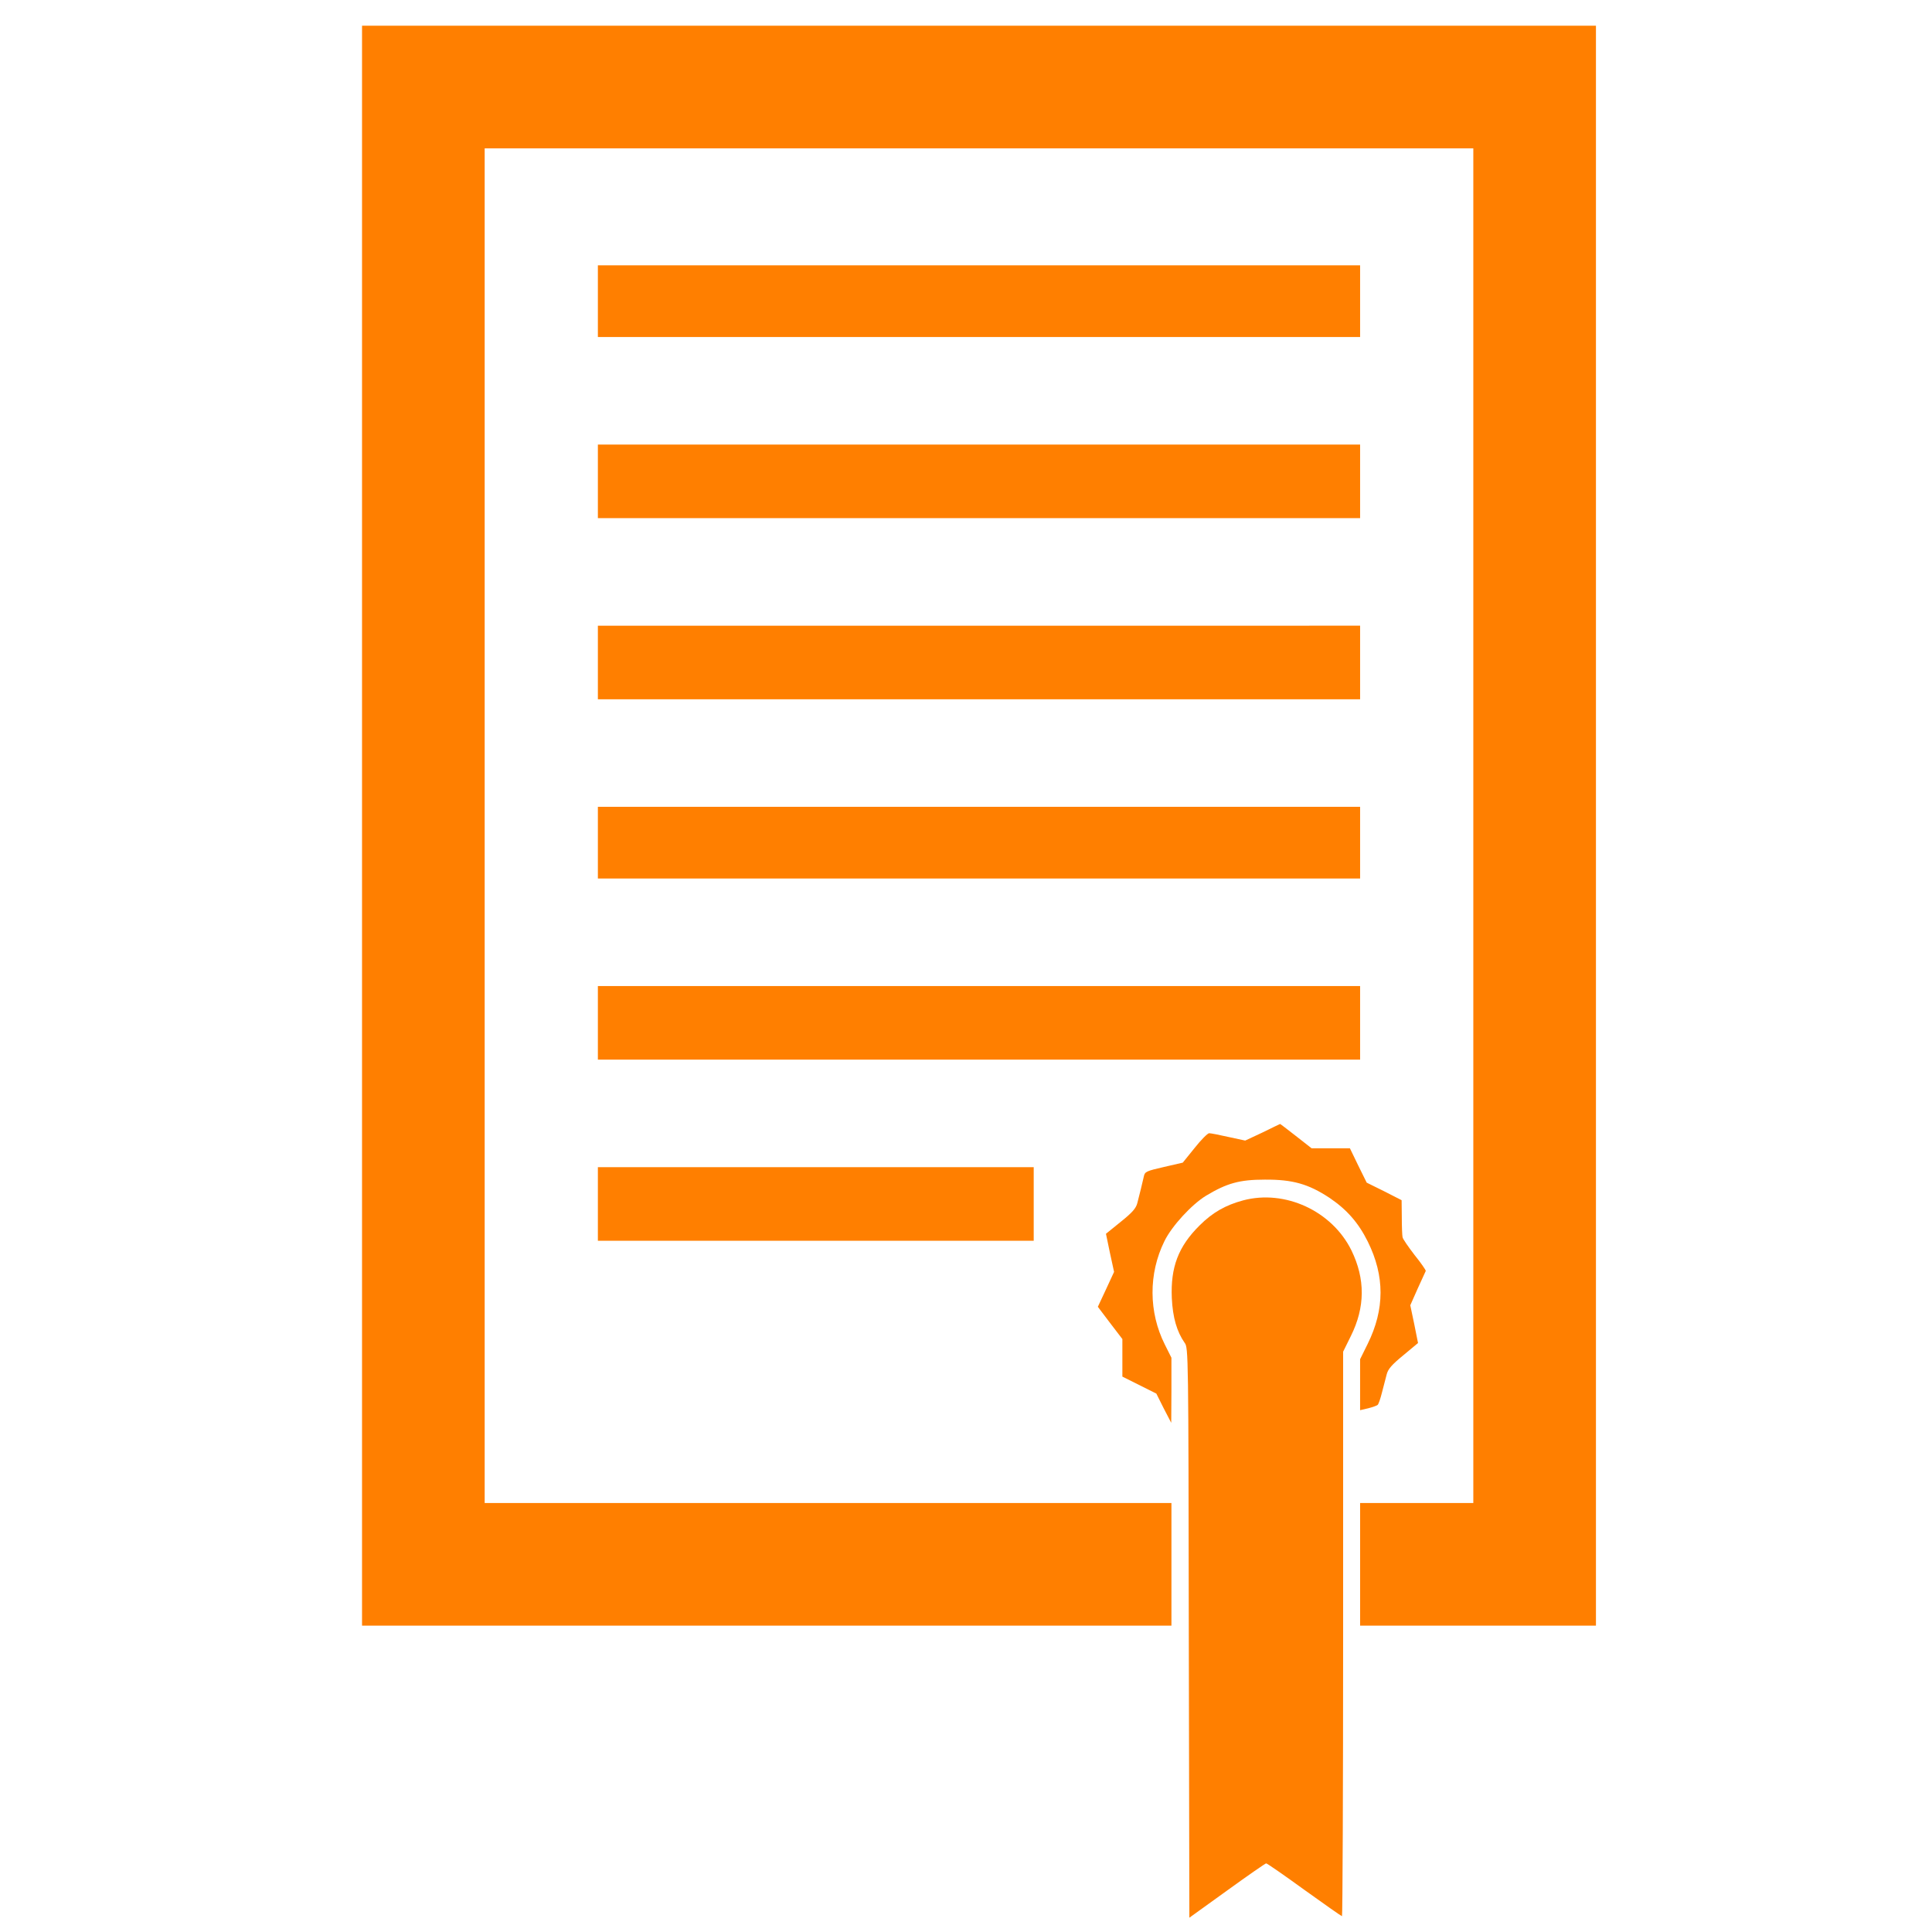
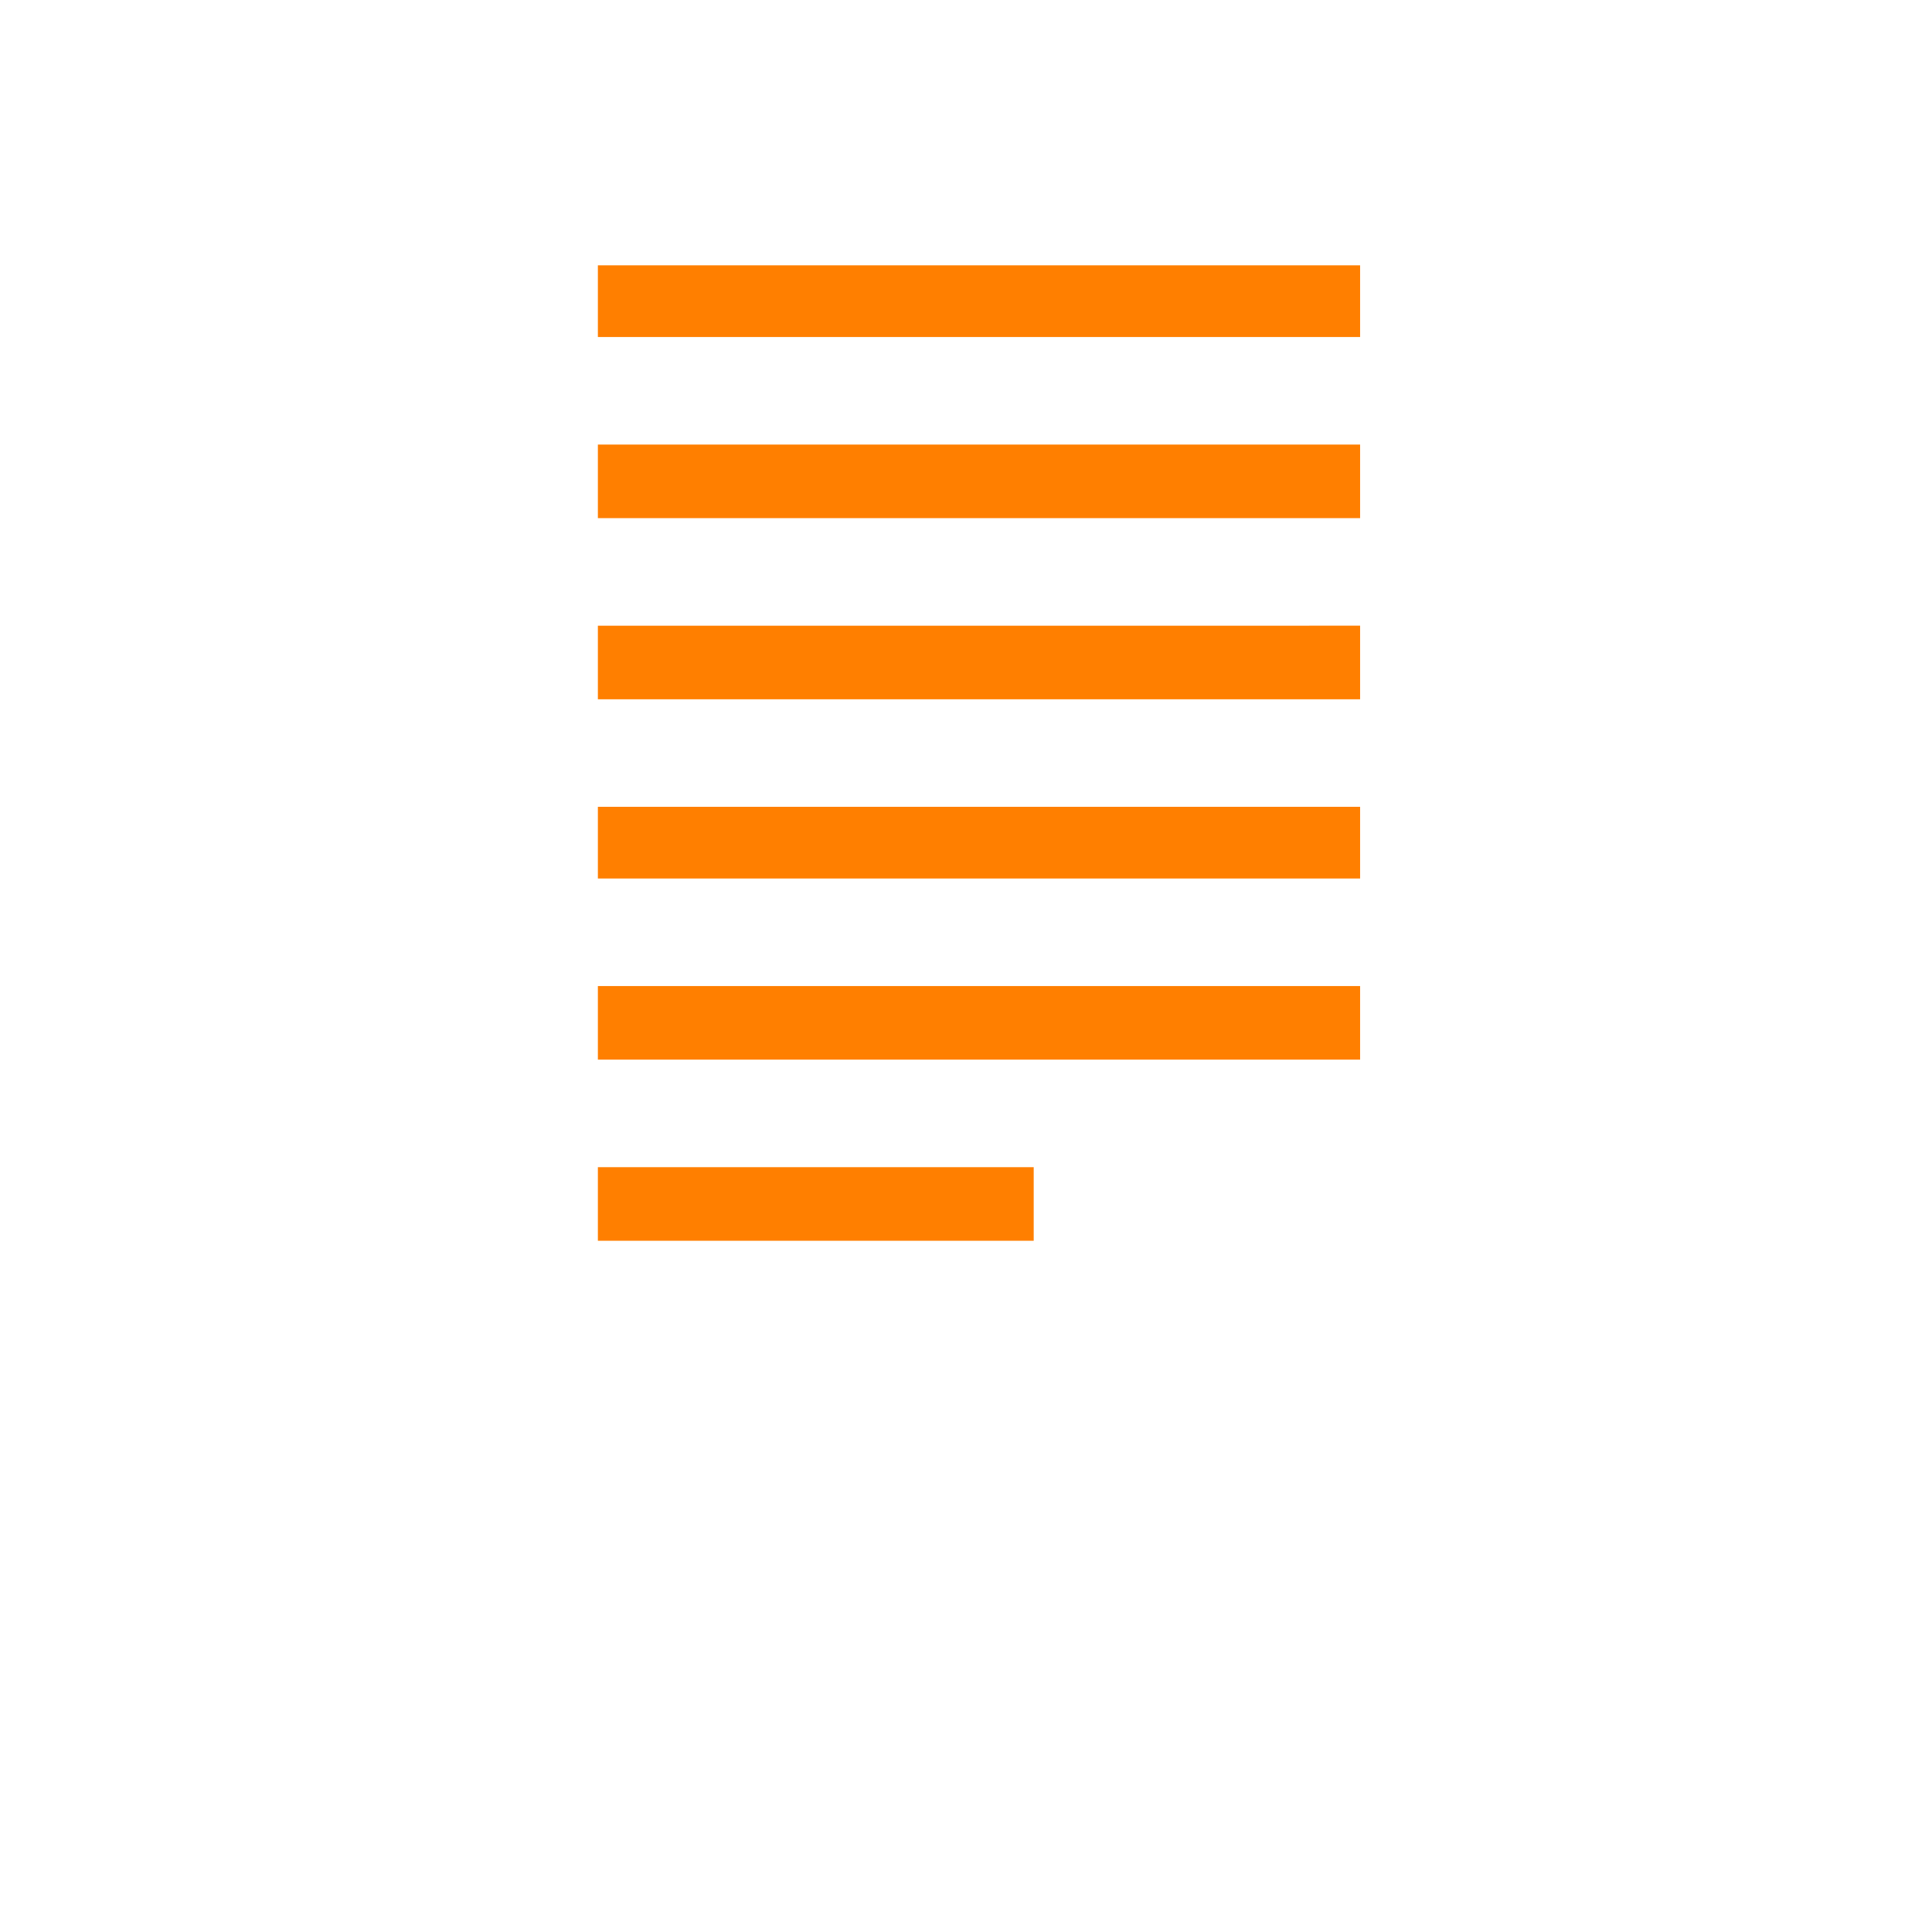
<svg xmlns="http://www.w3.org/2000/svg" xmlns:ns1="http://sodipodi.sourceforge.net/DTD/sodipodi-0.dtd" xmlns:ns2="http://www.inkscape.org/namespaces/inkscape" id="svg" version="1.0" width="1280pt" height="1280pt" viewBox="0 0 1280 1280" preserveAspectRatio="xMidYMid meet" ns1:docname="papers.svg" ns2:version="1.4.2 (ebf0e940, 2025-05-08)">
  <defs id="defs9" />
  <ns1:namedview id="namedview9" pagecolor="#ffffff" bordercolor="#000000" borderopacity="0.25" ns2:showpageshadow="2" ns2:pageopacity="0.0" ns2:pagecheckerboard="0" ns2:deskcolor="#d1d1d1" ns2:document-units="pt" ns2:zoom="0.34471456" ns2:cx="1454.8269" ns2:cy="530.87402" ns2:window-width="1920" ns2:window-height="1027" ns2:window-x="1440" ns2:window-y="25" ns2:window-maximized="1" ns2:current-layer="svg" />
  <g transform="matrix(0.125,0,0,-0.125,-151.391,1358.283)" fill="#ff7f00" stroke="none" id="g9">
-     <path d="M 3130,6490 V 2250 h 2145 2145 v 325 325 H 5600 3780 v 3590 3590 H 6400 9020 V 6490 2900 h -300 -300 v -325 -325 h 625 625 v 4240 4240 H 6400 3130 Z" id="path1" />
    <path d="m 4380,9270 v -190 h 2020 2020 v 190 190 H 6400 4380 Z" id="path2" />
    <path d="m 4380,8315 v -195 h 2020 2020 v 195 195 H 6400 4380 Z" id="path3" />
    <path d="m 4380,7355 v -195 h 2020 2020 v 195 195 H 6400 4380 Z" id="path4" />
    <path d="m 4380,6400 v -190 h 2020 2020 v 190 190 H 6400 4380 Z" id="path5" />
    <path d="m 4380,5445 v -195 h 2020 2020 v 195 195 H 6400 4380 Z" id="path6" />
-     <path d="m 7903,4864 -92,-43 -88,19 c -48,11 -95,20 -103,20 -8,0 -43,-35 -77,-78 l -63,-78 -100,-23 c -92,-21 -101,-25 -106,-49 -8,-37 -24,-100 -35,-143 -7,-27 -27,-50 -87,-98 l -79,-64 21,-101 22,-101 -43,-93 -43,-92 65,-86 65,-85 v -100 -99 l 90,-45 90,-45 39,-78 40,-77 1,173 v 172 l -35,70 c -86,171 -87,376 -2,548 39,80 145,195 221,241 110,66 177,85 311,85 147,1 231,-23 342,-96 92,-62 154,-132 204,-233 90,-182 90,-358 -1,-542 l -40,-81 v -135 -135 l 43,10 c 23,6 46,14 50,18 5,4 15,34 23,66 8,32 20,76 25,96 7,28 27,51 88,101 l 78,65 -20,100 -21,100 39,88 c 22,48 41,90 43,94 1,4 -25,42 -59,84 -33,43 -63,86 -64,95 -2,9 -4,57 -4,106 l -1,90 -92,47 -93,46 -45,91 -44,91 h -101 -102 l -83,65 c -46,36 -84,65 -84,64 -1,0 -42,-20 -93,-45 z" id="path7" />
    <path d="m 4380,4485 v -195 h 1155 1155 v 195 195 H 5535 4380 Z" id="path8" />
-     <path d="m 7800,4504 c -93,-25 -162,-64 -231,-133 -113,-112 -154,-222 -147,-385 5,-104 27,-178 68,-237 20,-26 20,-59 22,-1537 l 3,-1510 200,144 c 109,79 203,144 207,144 5,0 96,-63 202,-140 107,-77 197,-140 200,-140 3,0 6,673 6,1496 v 1496 l 41,83 c 76,153 77,302 3,454 -103,209 -352,324 -574,265 z" id="path9" />
  </g>
</svg>